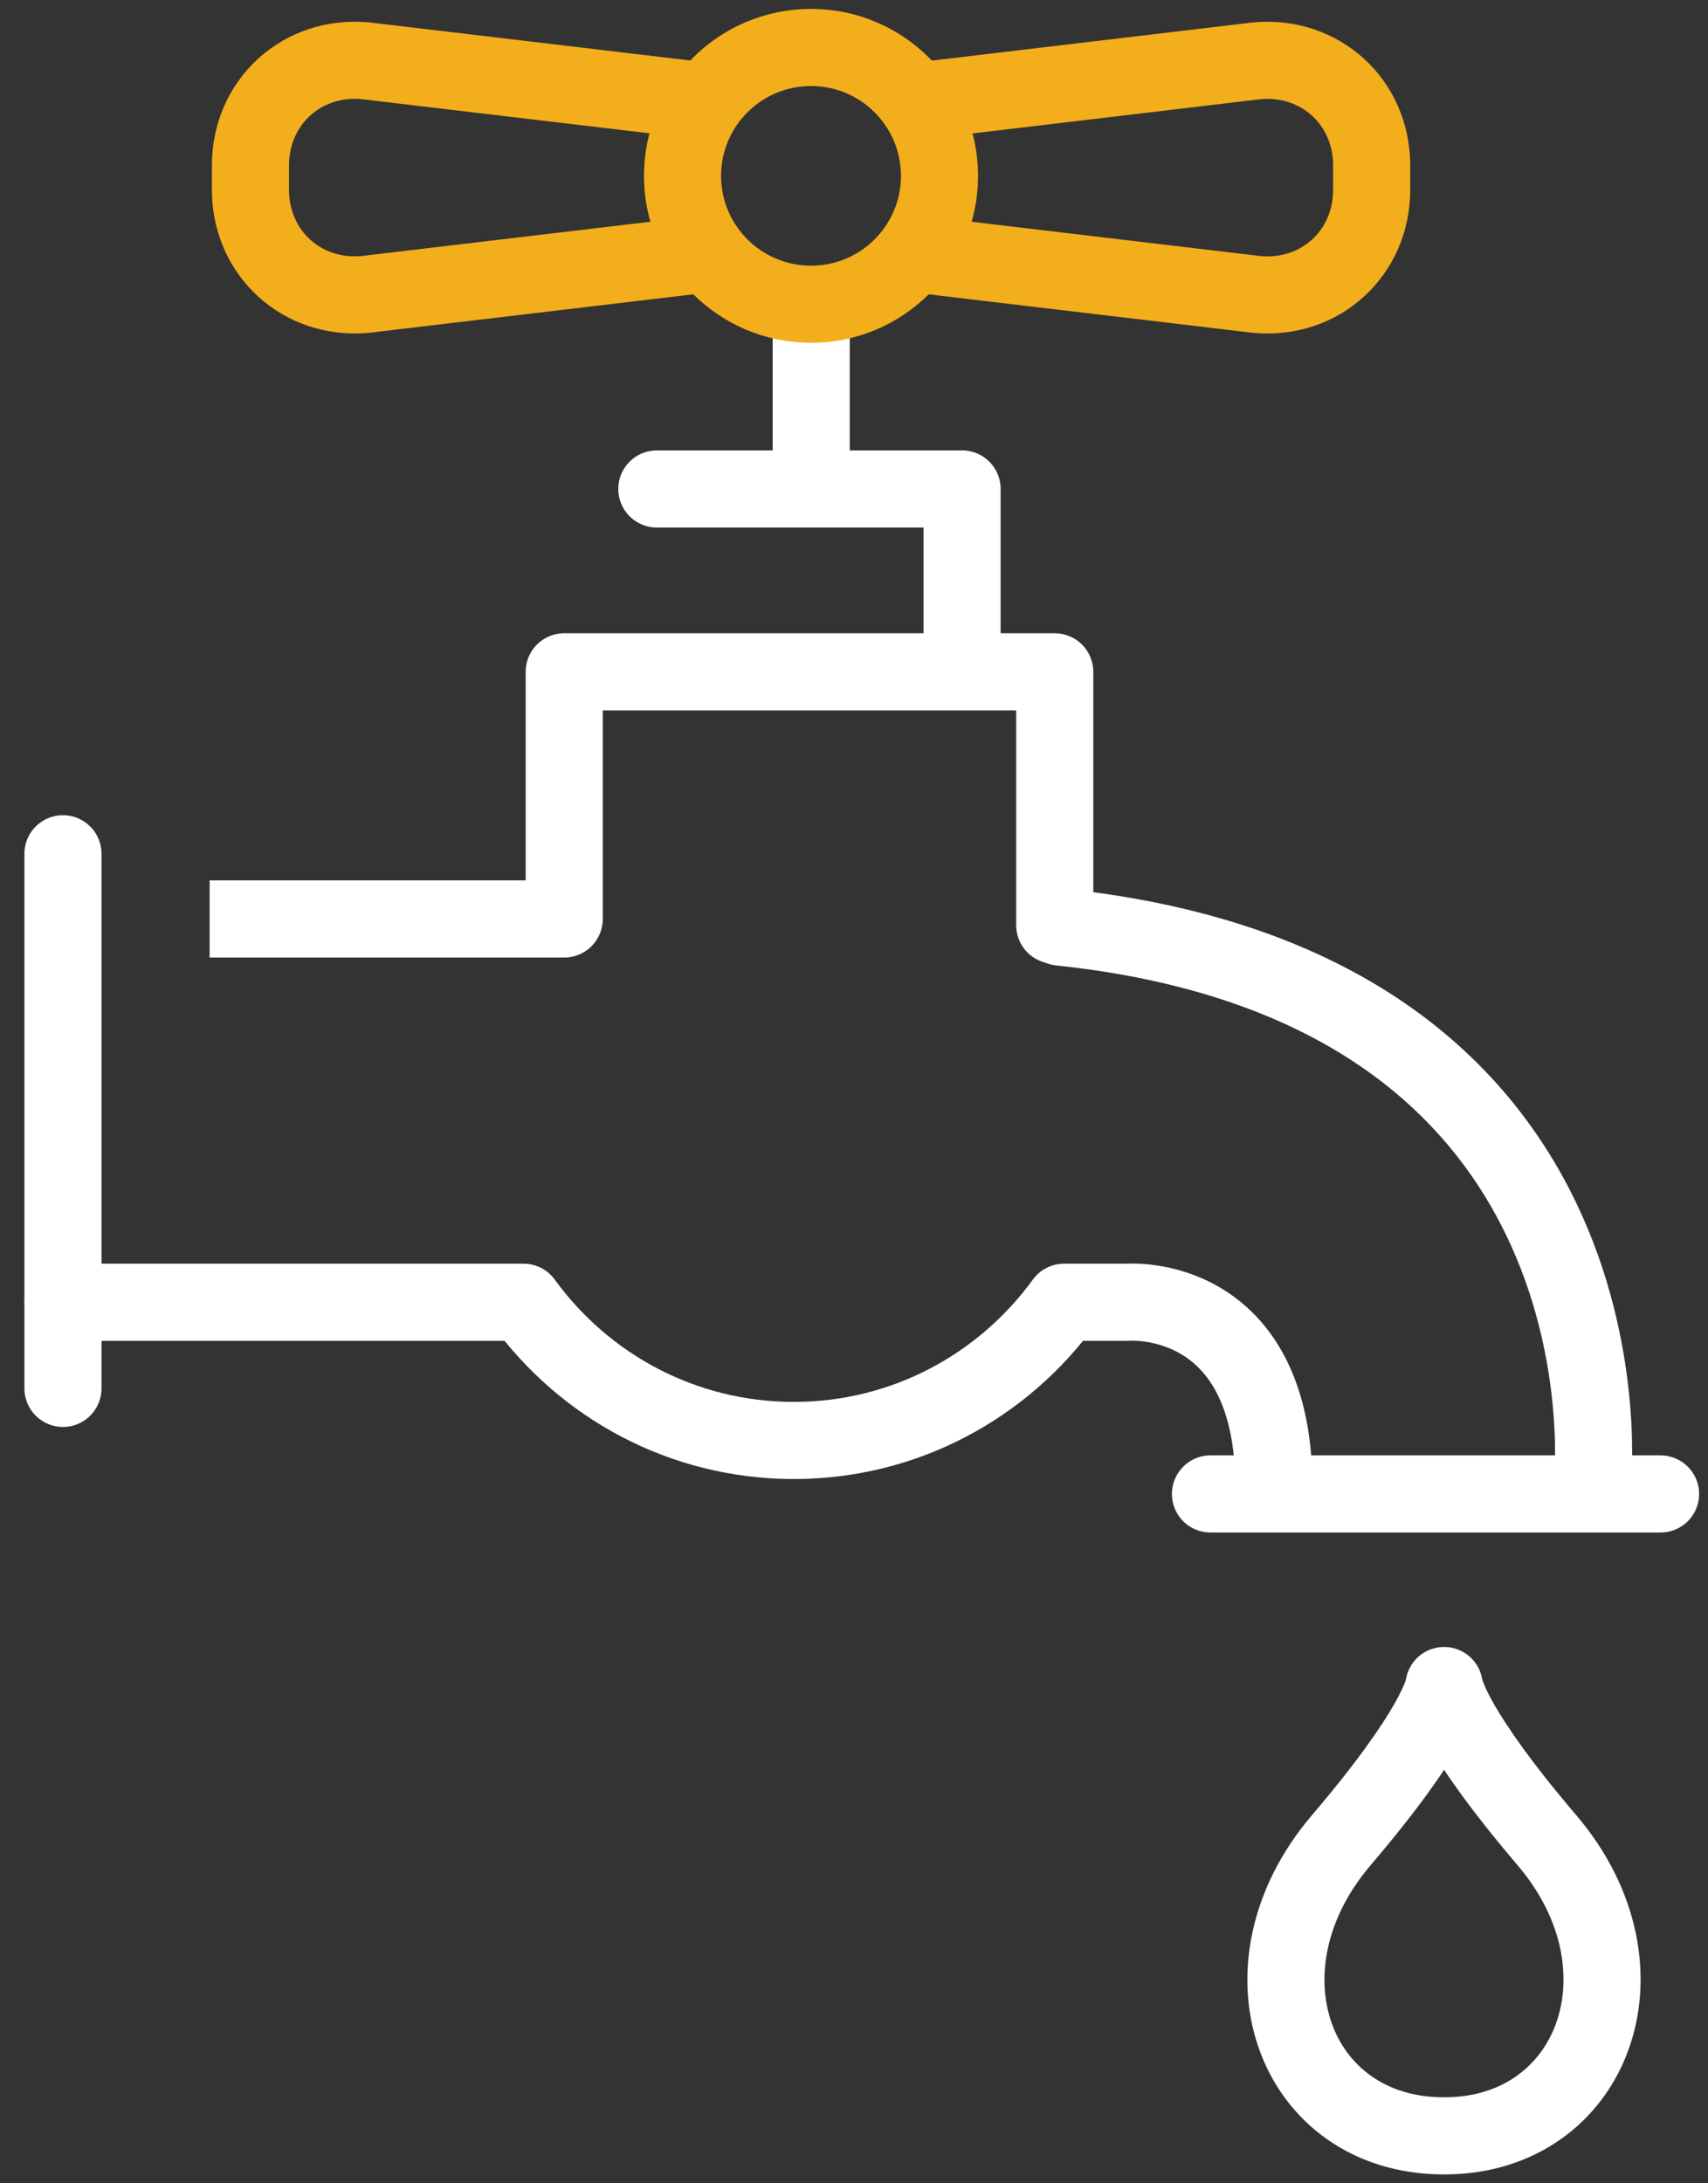
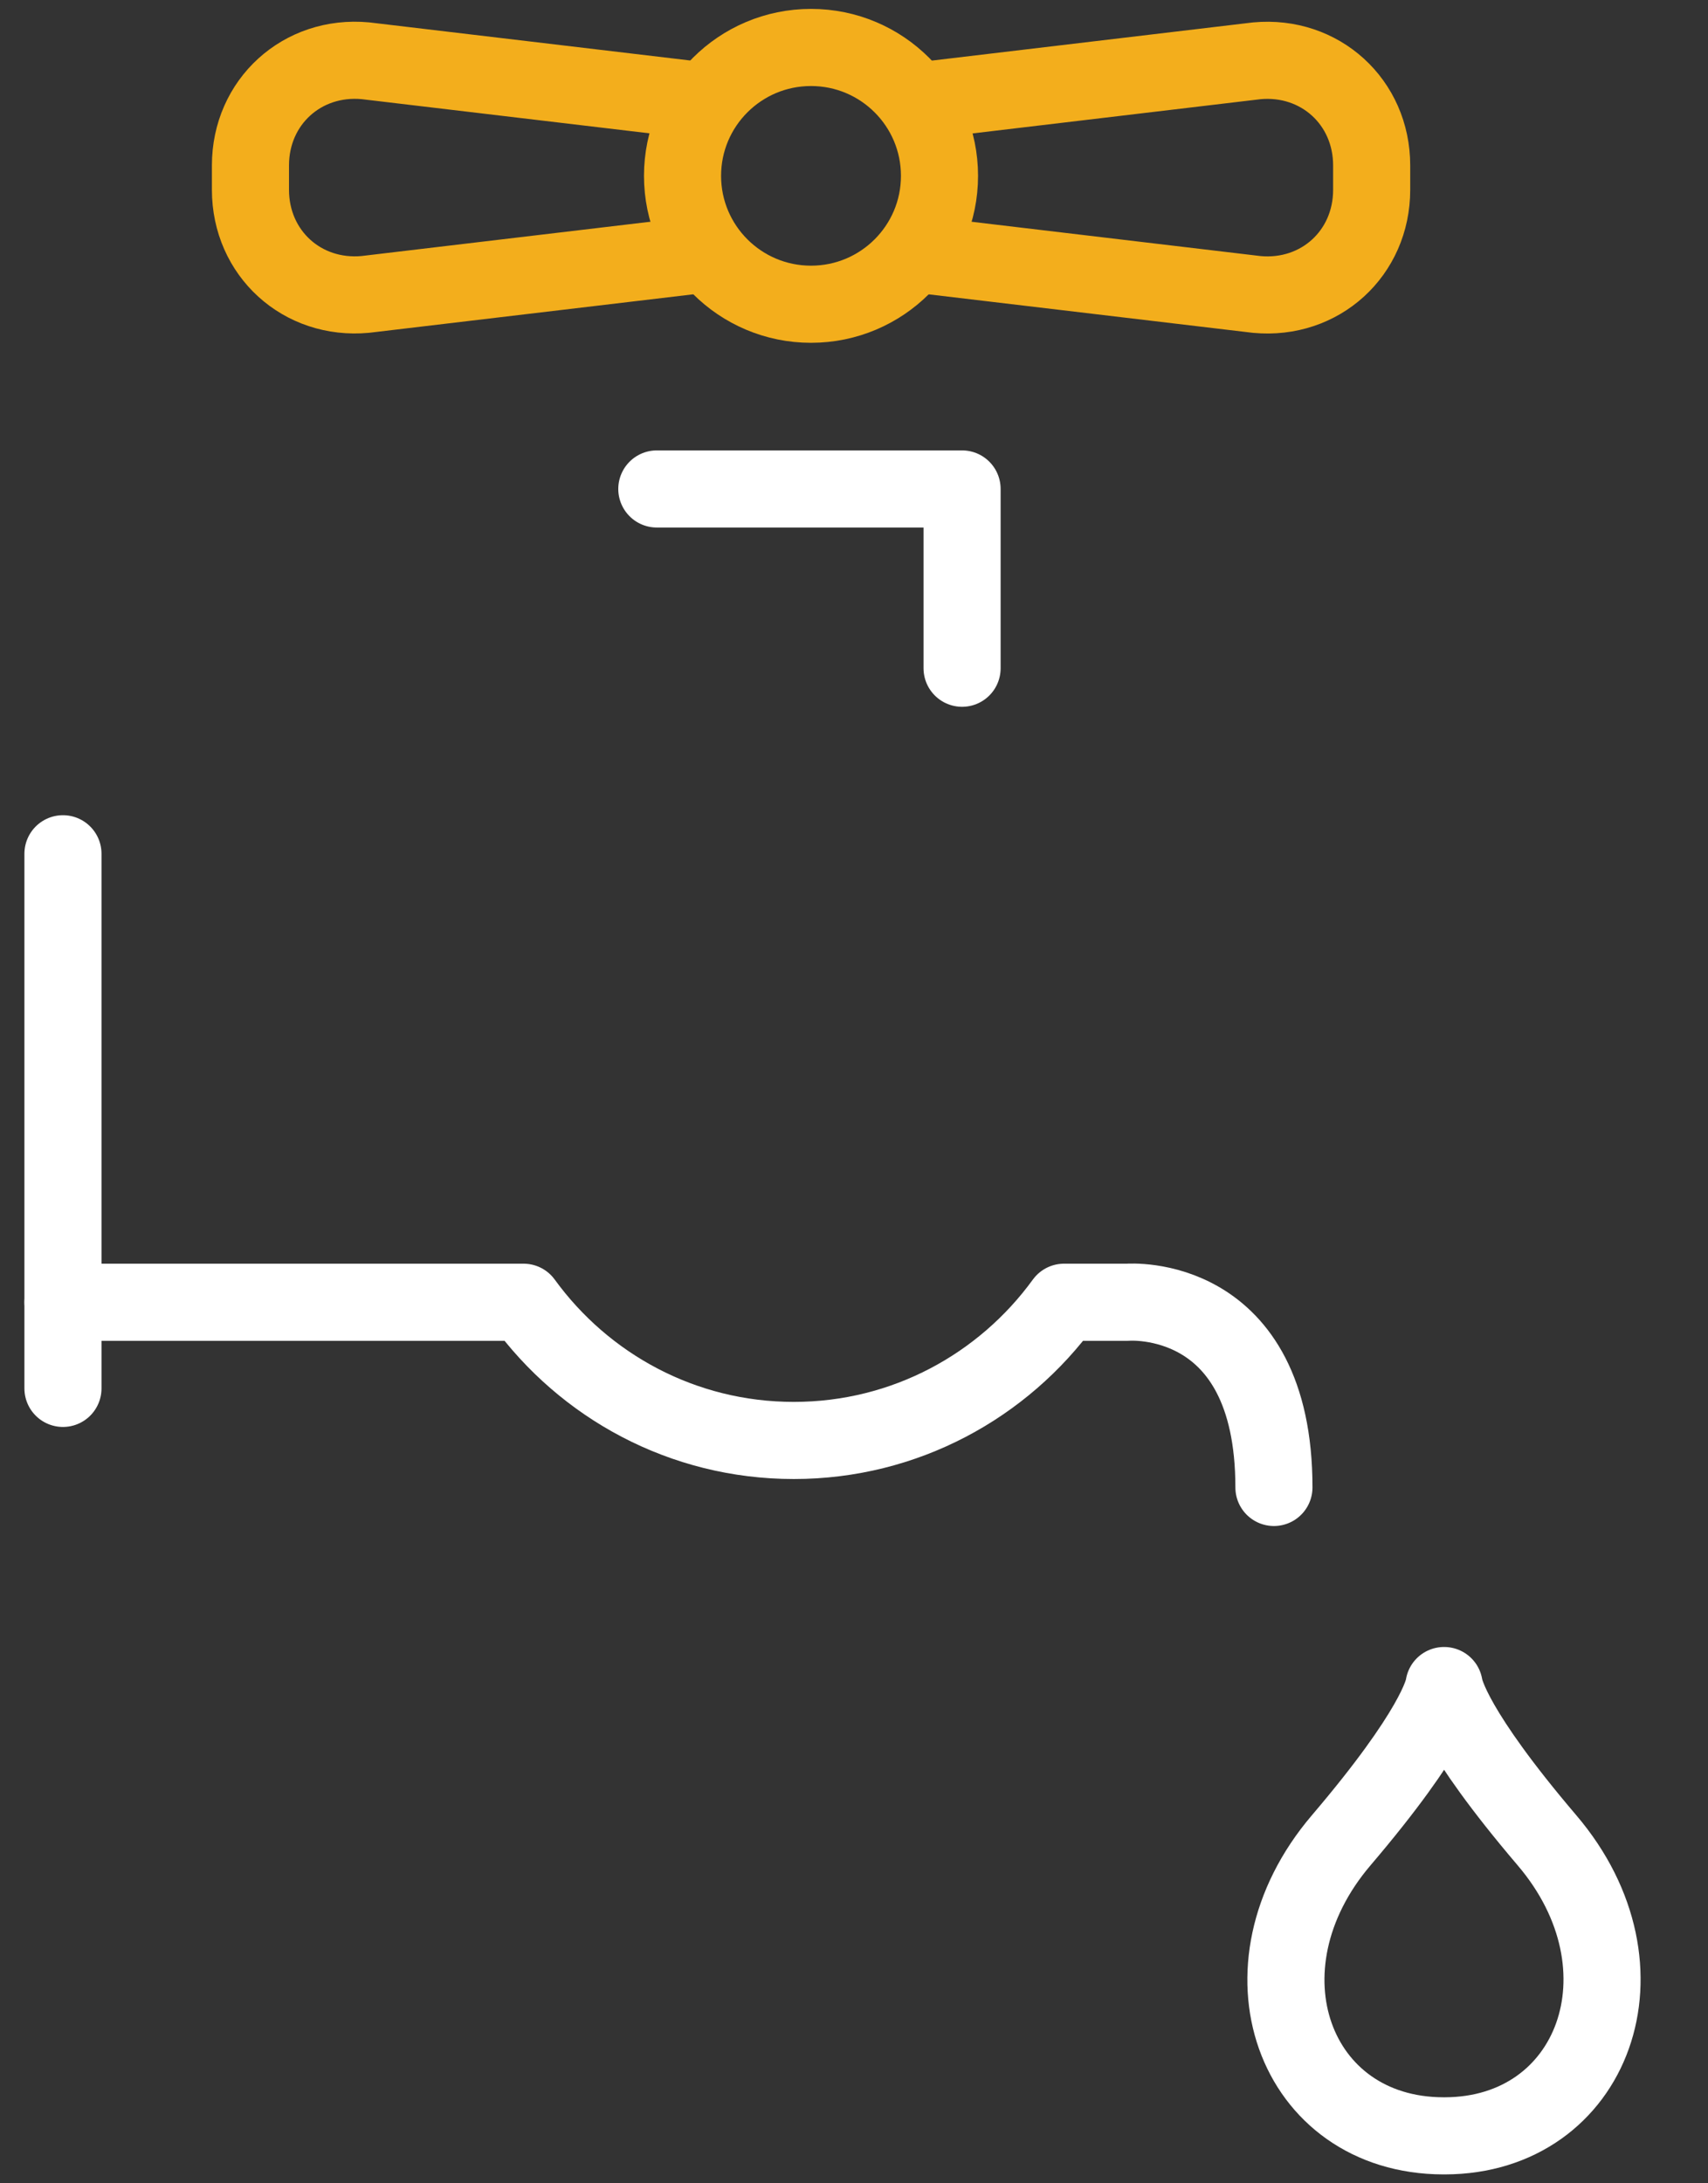
<svg xmlns="http://www.w3.org/2000/svg" viewBox="0 0 36 46">
  <rect x="0" y="0" width="36" height="46" fill="#333333" stroke="none" />
  <g fill="none" fill-rule="evenodd" stroke-width="1.625" transform="translate(1 1)">
    <g stroke="#FFF" transform="translate(0 5.553)">
      <path stroke-linecap="round" stroke-linejoin="round" d="M31.606 32.22C29.638 29.91 29.455 29.074 29.439 28.96L29.436 28.96C29.421 29.075 29.238 29.91 27.269 32.22 24.97 34.917 26.273 38.44 29.42 38.447L29.455 38.447C32.582 38.44 33.905 34.917 31.606 32.22zM.327 20.884L10.035 20.884C11.315 22.646 13.385 23.796 15.731 23.796 18.076 23.796 20.147 22.646 21.427 20.884L22.771 20.884C22.771 20.884 25.851 20.638 25.851 24.786" />
-       <path stroke-linejoin="round" d="M32.56,24.786 C32.56,24.786 33.728,14.282 21.349,12.98 L21.231,12.941 L21.231,7.602 L10.892,7.602 L10.892,12.809 L3.418,12.809" />
      <polyline stroke-linecap="round" stroke-linejoin="round" points="12.844 3.749 19.278 3.749 19.278 7.526" />
-       <line x1="24.513" x2="34" y1="24.923" y2="24.923" stroke-linecap="round" />
-       <line x1="16.098" x2="16.098" y2="3.596" />
      <line x1=".327" x2=".327" y1="11.435" y2="22.699" stroke-linecap="round" stroke-linejoin="round" />
    </g>
    <path stroke="#F3AE1C" stroke-linejoin="round" d="M18.261 4.346L25.49 5.204C26.822 5.328 27.911 4.336 27.911 3L27.911 2.486C27.911 1.15 26.822.158 25.49.281L18.261 1.14M13.929 1.138L6.7.28C5.368.157 4.279 1.149 4.279 2.484L4.279 2.999C4.279 4.335 5.368 5.327 6.7 5.203L13.929 4.345" />
    <ellipse cx="16.094" cy="2.705" stroke="#F3AE1C" stroke-linejoin="round" rx="2.708" ry="2.705" />
  </g>
</svg>